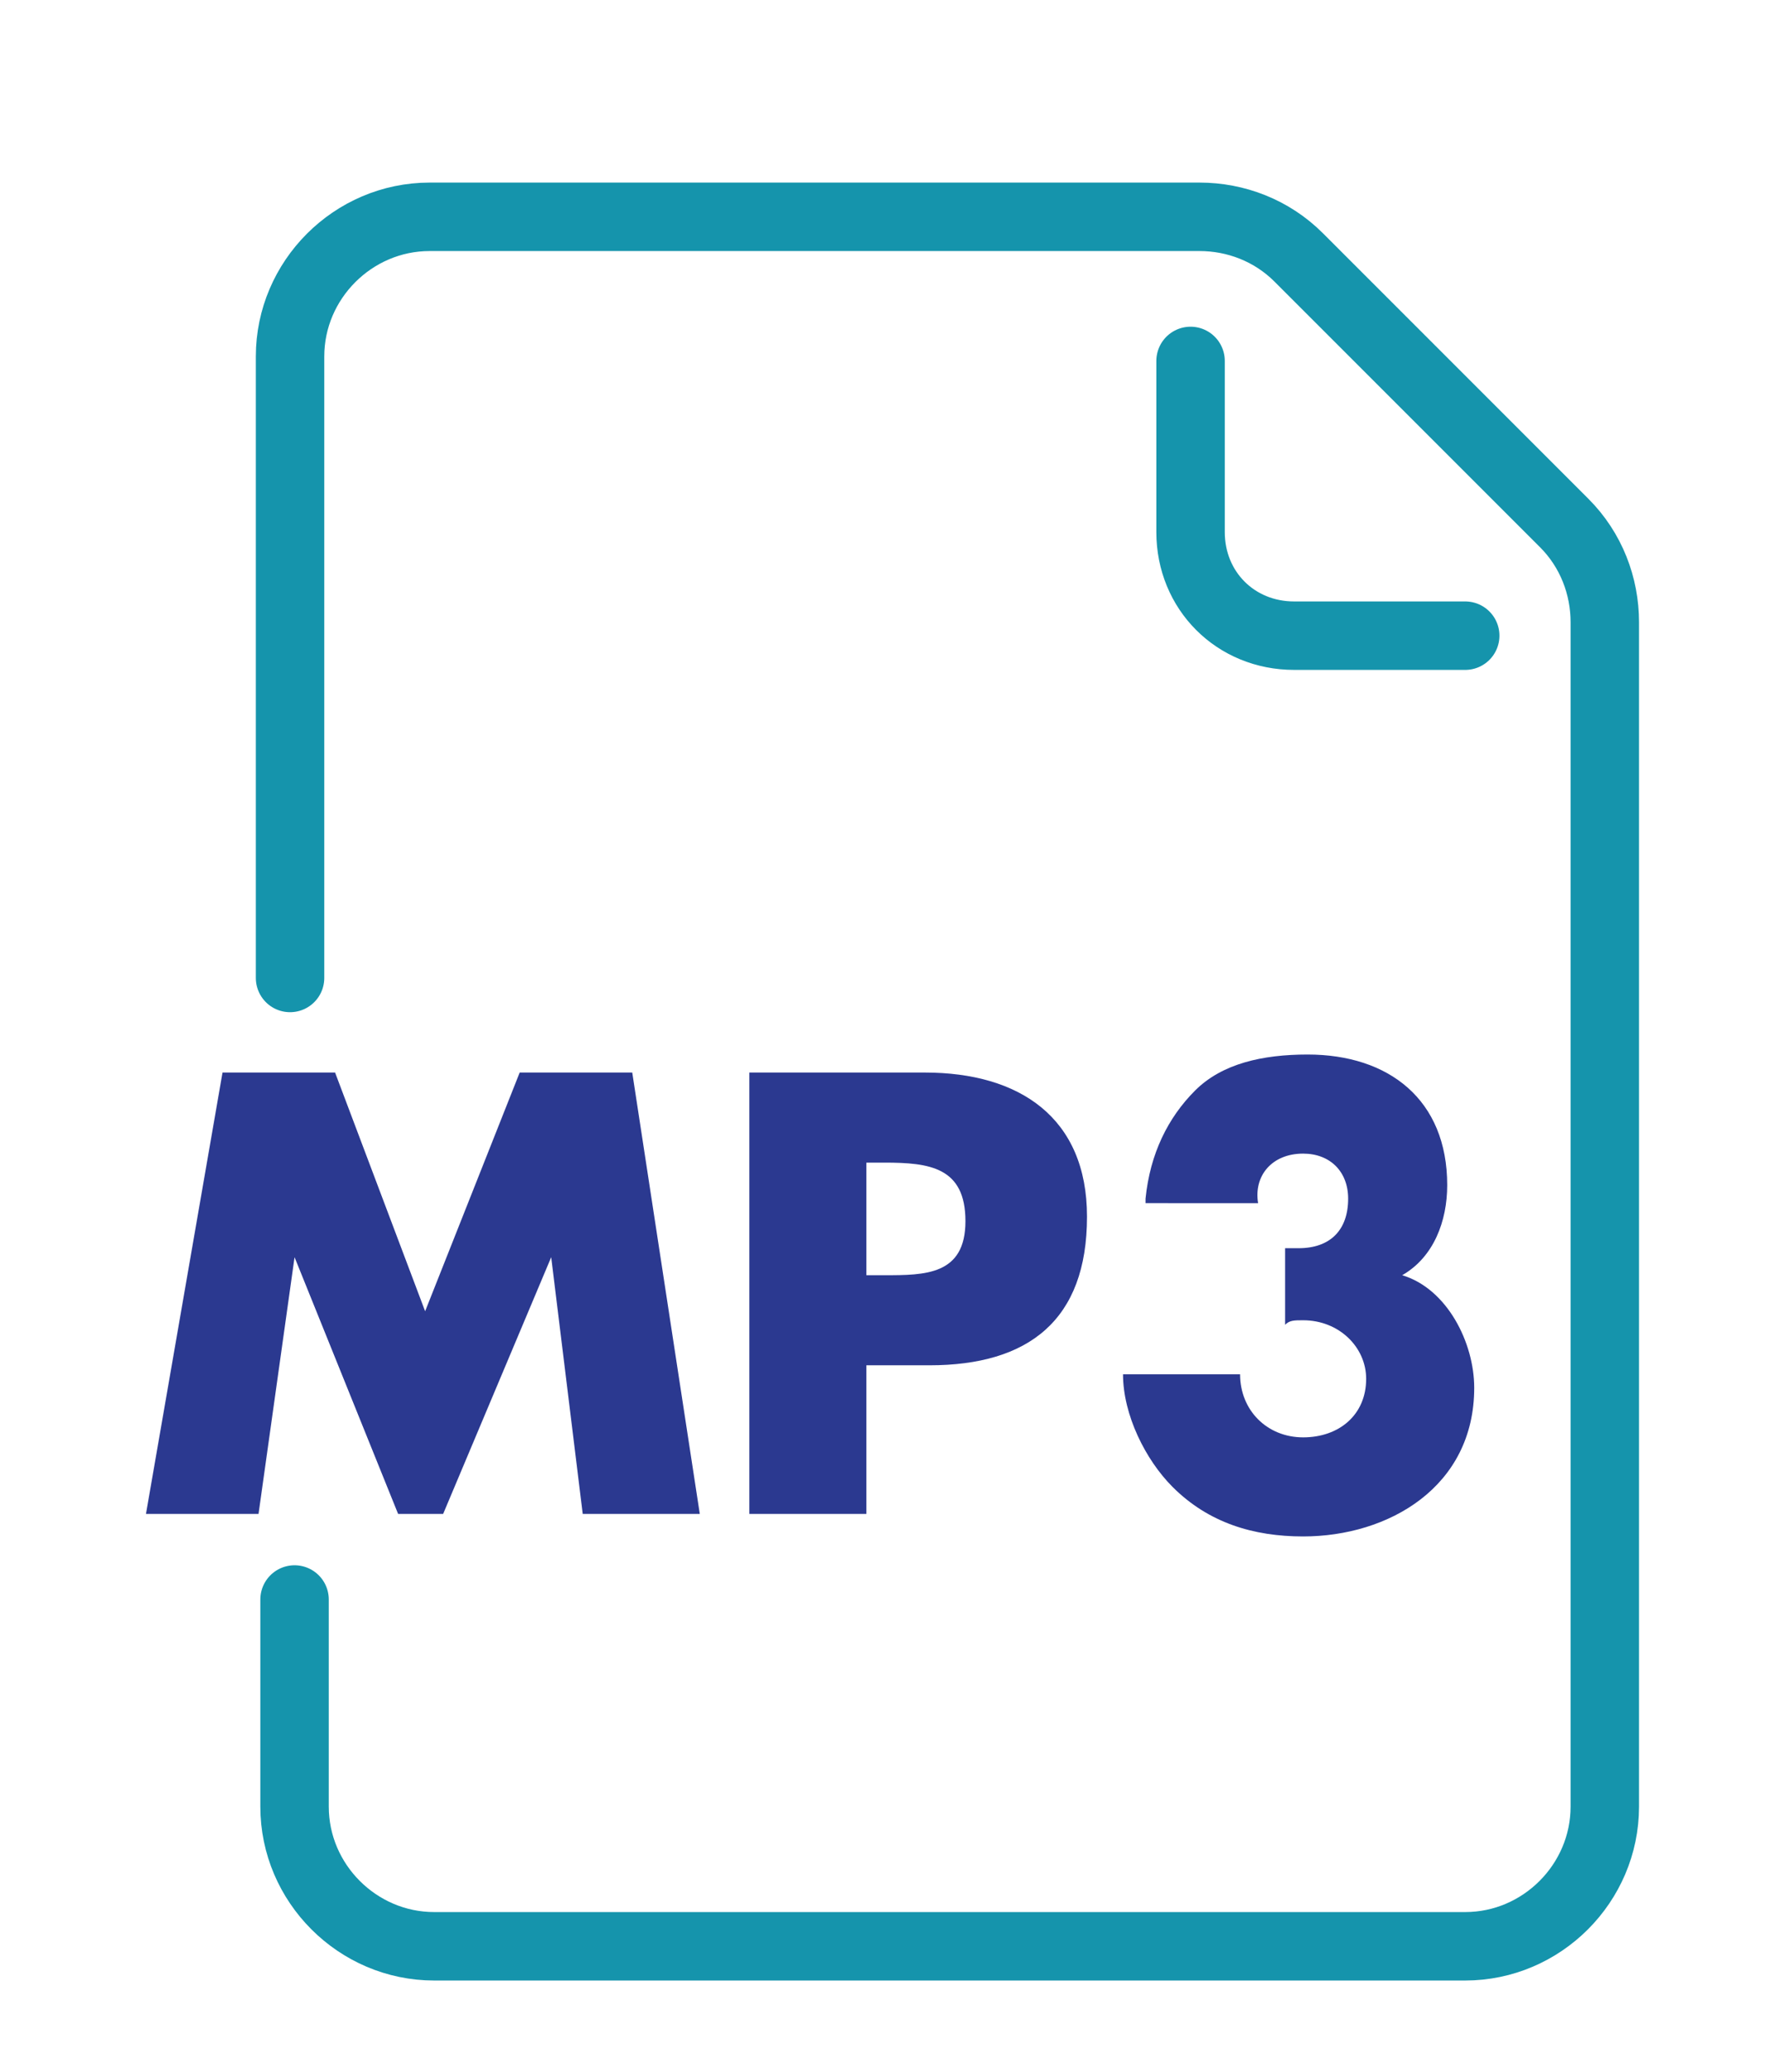
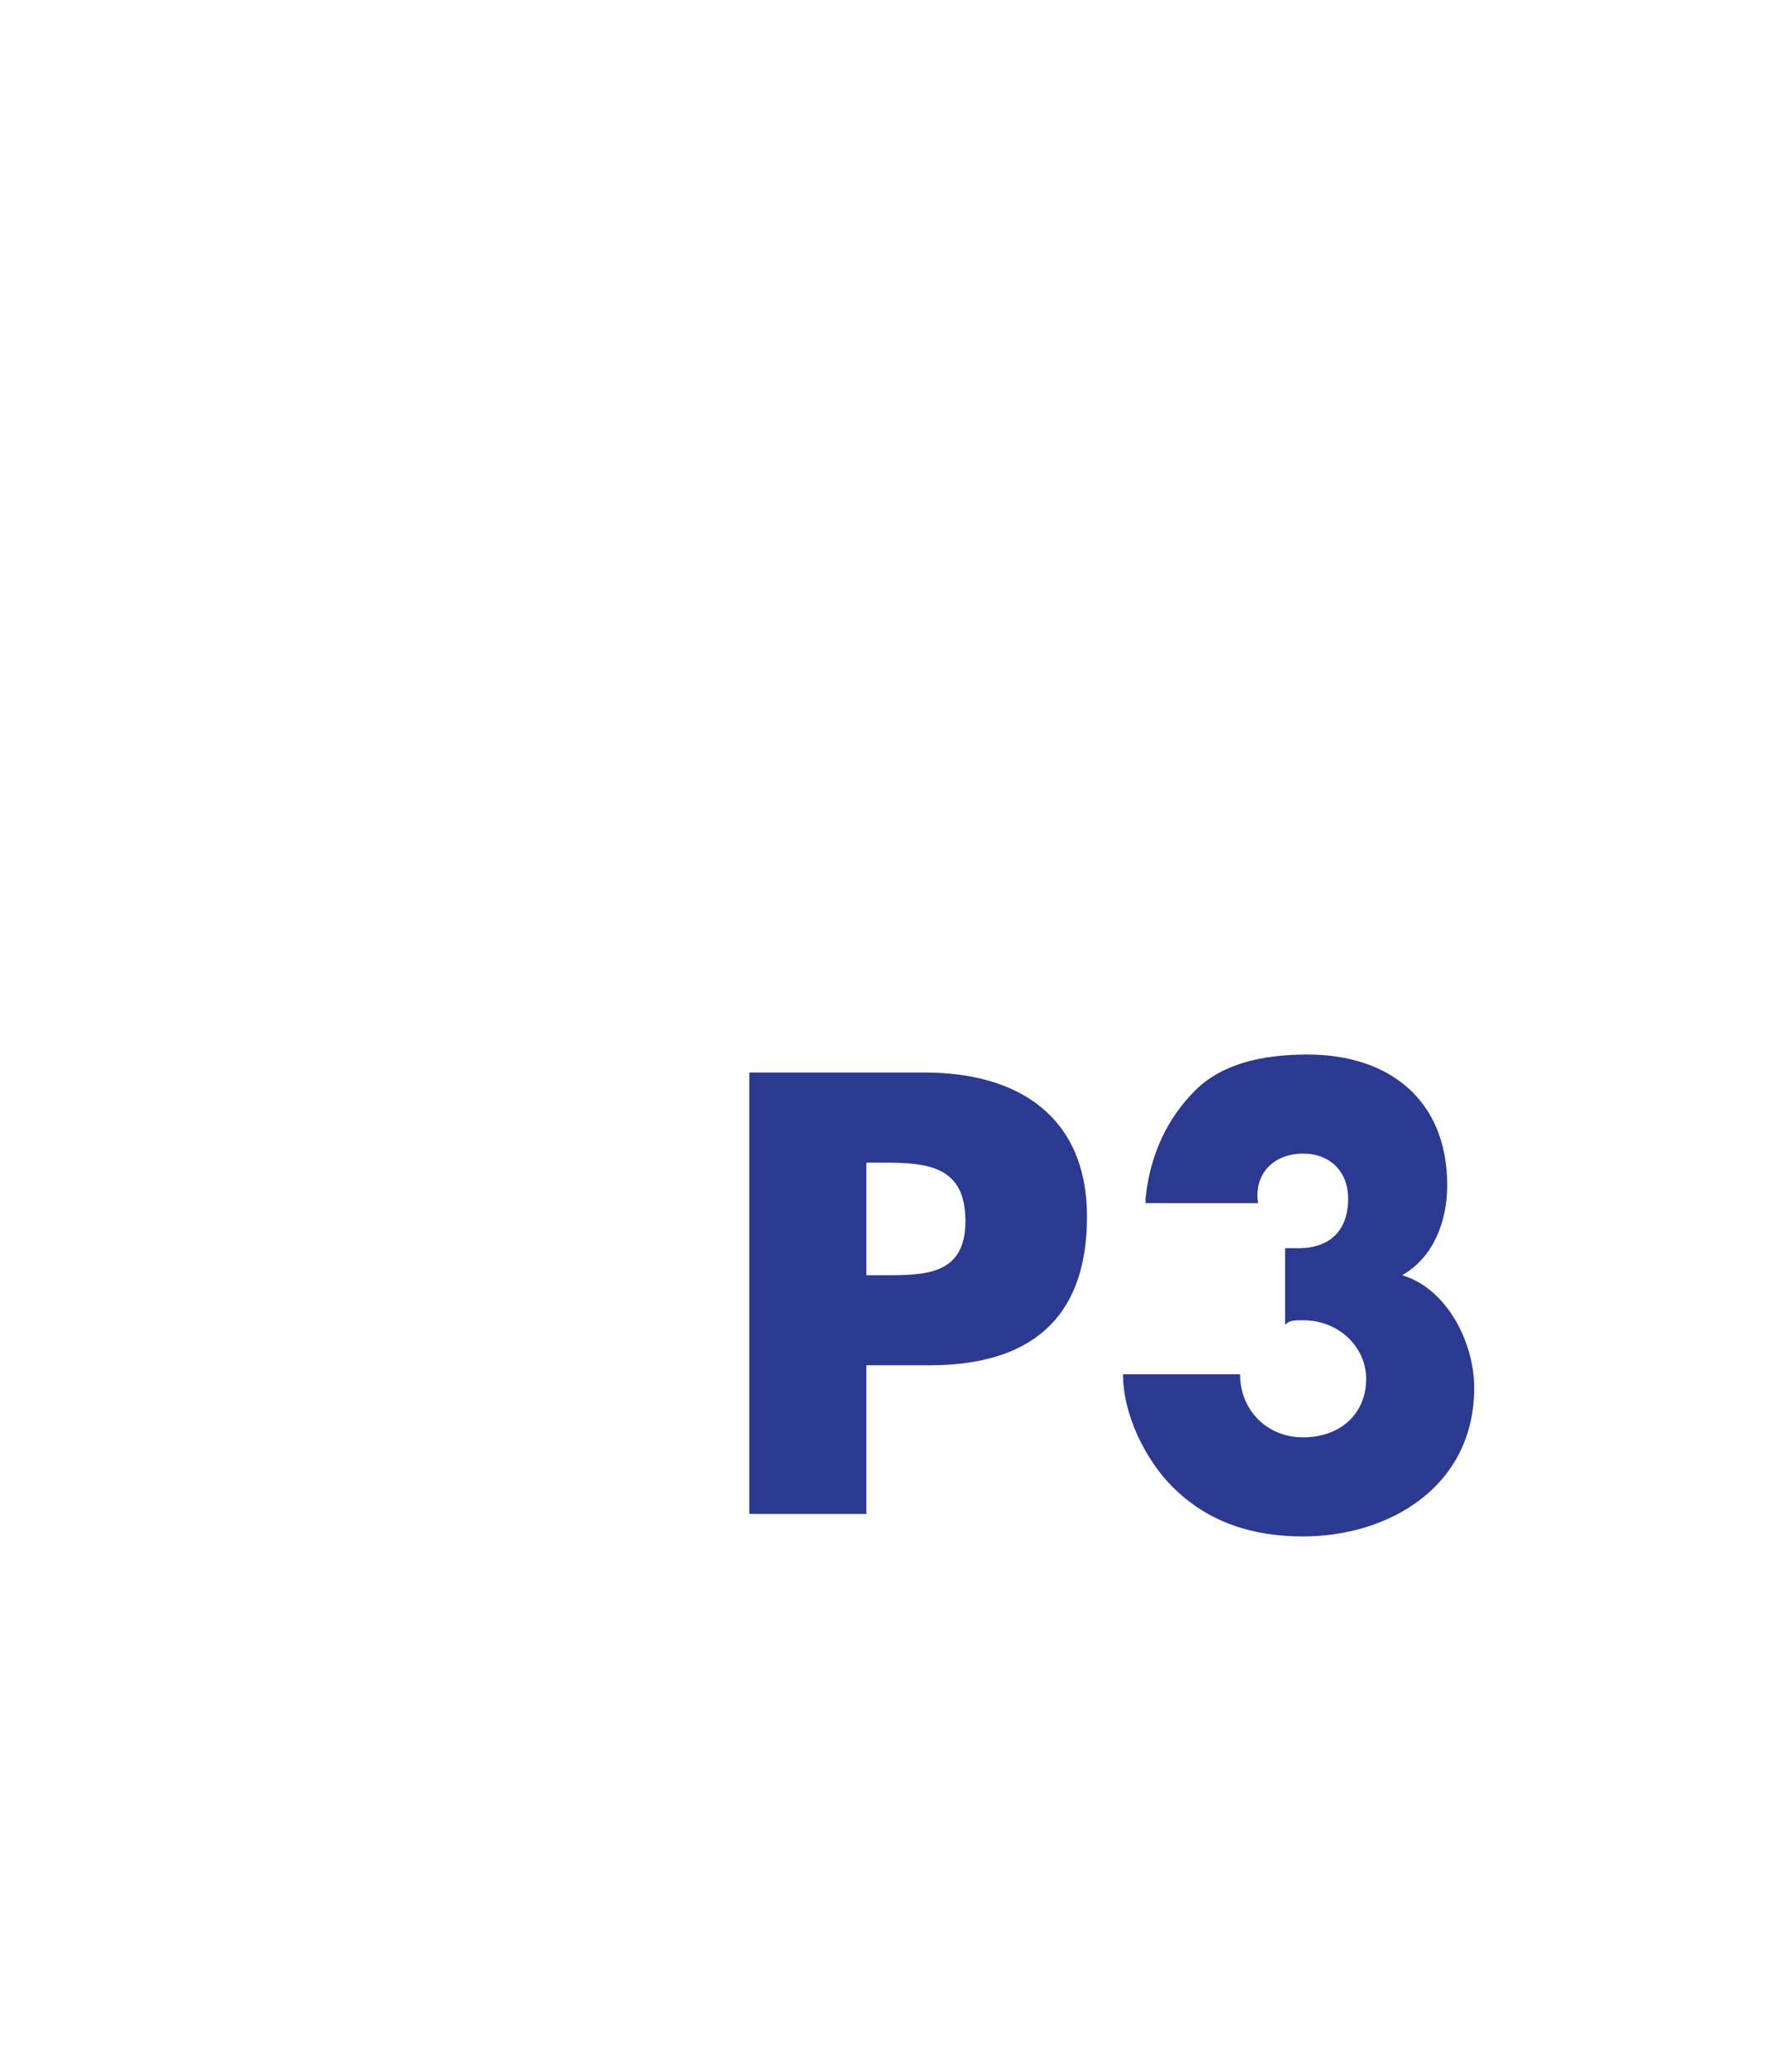
<svg xmlns="http://www.w3.org/2000/svg" version="1.1" id="Layer_1" x="0px" y="0px" viewBox="0 0 39.2 46" style="enable-background:new 0 0 39.2 46;" xml:space="preserve">
  <style type="text/css">
	.st0{fill:none;stroke:#1594AC;stroke-width:1.52;stroke-linecap:round;stroke-linejoin:round;}
	.st1{enable-background:new    ;}
	.st2{fill:#2B3990;}
</style>
  <g id="Group_707" transform="translate(-1002 -455.136)">
    <g id="Group_476" transform="translate(709.942 371.25)">
      <g id="Group_475">
-         <path id="Path_900" class="st0" d="M318.5,91.9v3.8c0,1.3,1,2.3,2.3,2.3h3.8" />
-         <path id="Path_901" class="st0" d="M298.6,119.4v4.6c0,1.7,1.4,3.1,3.1,3.1l0,0h22.9c1.7,0,3.1-1.4,3.1-3.1l0,0V97.7     c0-0.8-0.3-1.6-0.9-2.2l-5.9-5.9c-0.6-0.6-1.4-0.9-2.2-0.9h-17.1c-1.7,0-3.1,1.4-3.1,3.1c0,0,0,0,0,0v13.8" />
-       </g>
+         </g>
      <g class="st1">
-         <path class="st2" d="M297,107.7h2.5l2,5.3l2.1-5.3h2.5l1.5,9.8h-2.6l-0.7-5.7h0l-2.4,5.7h-1l-2.3-5.7h0l-0.8,5.7h-2.5L297,107.7z     " />
        <path class="st2" d="M308.7,107.7h3.9c2.1,0,3.6,1,3.6,3.2c0,2.3-1.3,3.3-3.5,3.3h-1.4v3.3h-2.6V107.7z M311.3,112.2h0.4     c0.9,0,1.8,0,1.8-1.2c0-1.2-0.8-1.3-1.8-1.3h-0.4V112.2z" />
        <path class="st2" d="M317.5,110.5c0.1-1,0.5-1.8,1.1-2.4c0.6-0.6,1.5-0.8,2.5-0.8c1.8,0,3.1,1,3.1,2.9c0,0.8-0.3,1.6-1,2     c1,0.3,1.6,1.5,1.6,2.5c0,2.2-1.9,3.3-3.8,3.3c-1.1,0-2.1-0.3-2.9-1.1c-0.6-0.6-1.1-1.6-1.1-2.5h2.6c0,0.8,0.6,1.4,1.4,1.4     c0.8,0,1.4-0.5,1.4-1.3c0-0.7-0.6-1.3-1.4-1.3c-0.2,0-0.3,0-0.4,0.1v-1.7h0.3c0.7,0,1.1-0.4,1.1-1.1c0-0.6-0.4-1-1-1     c-0.7,0-1.1,0.5-1,1.1H317.5z" />
      </g>
    </g>
  </g>
</svg>